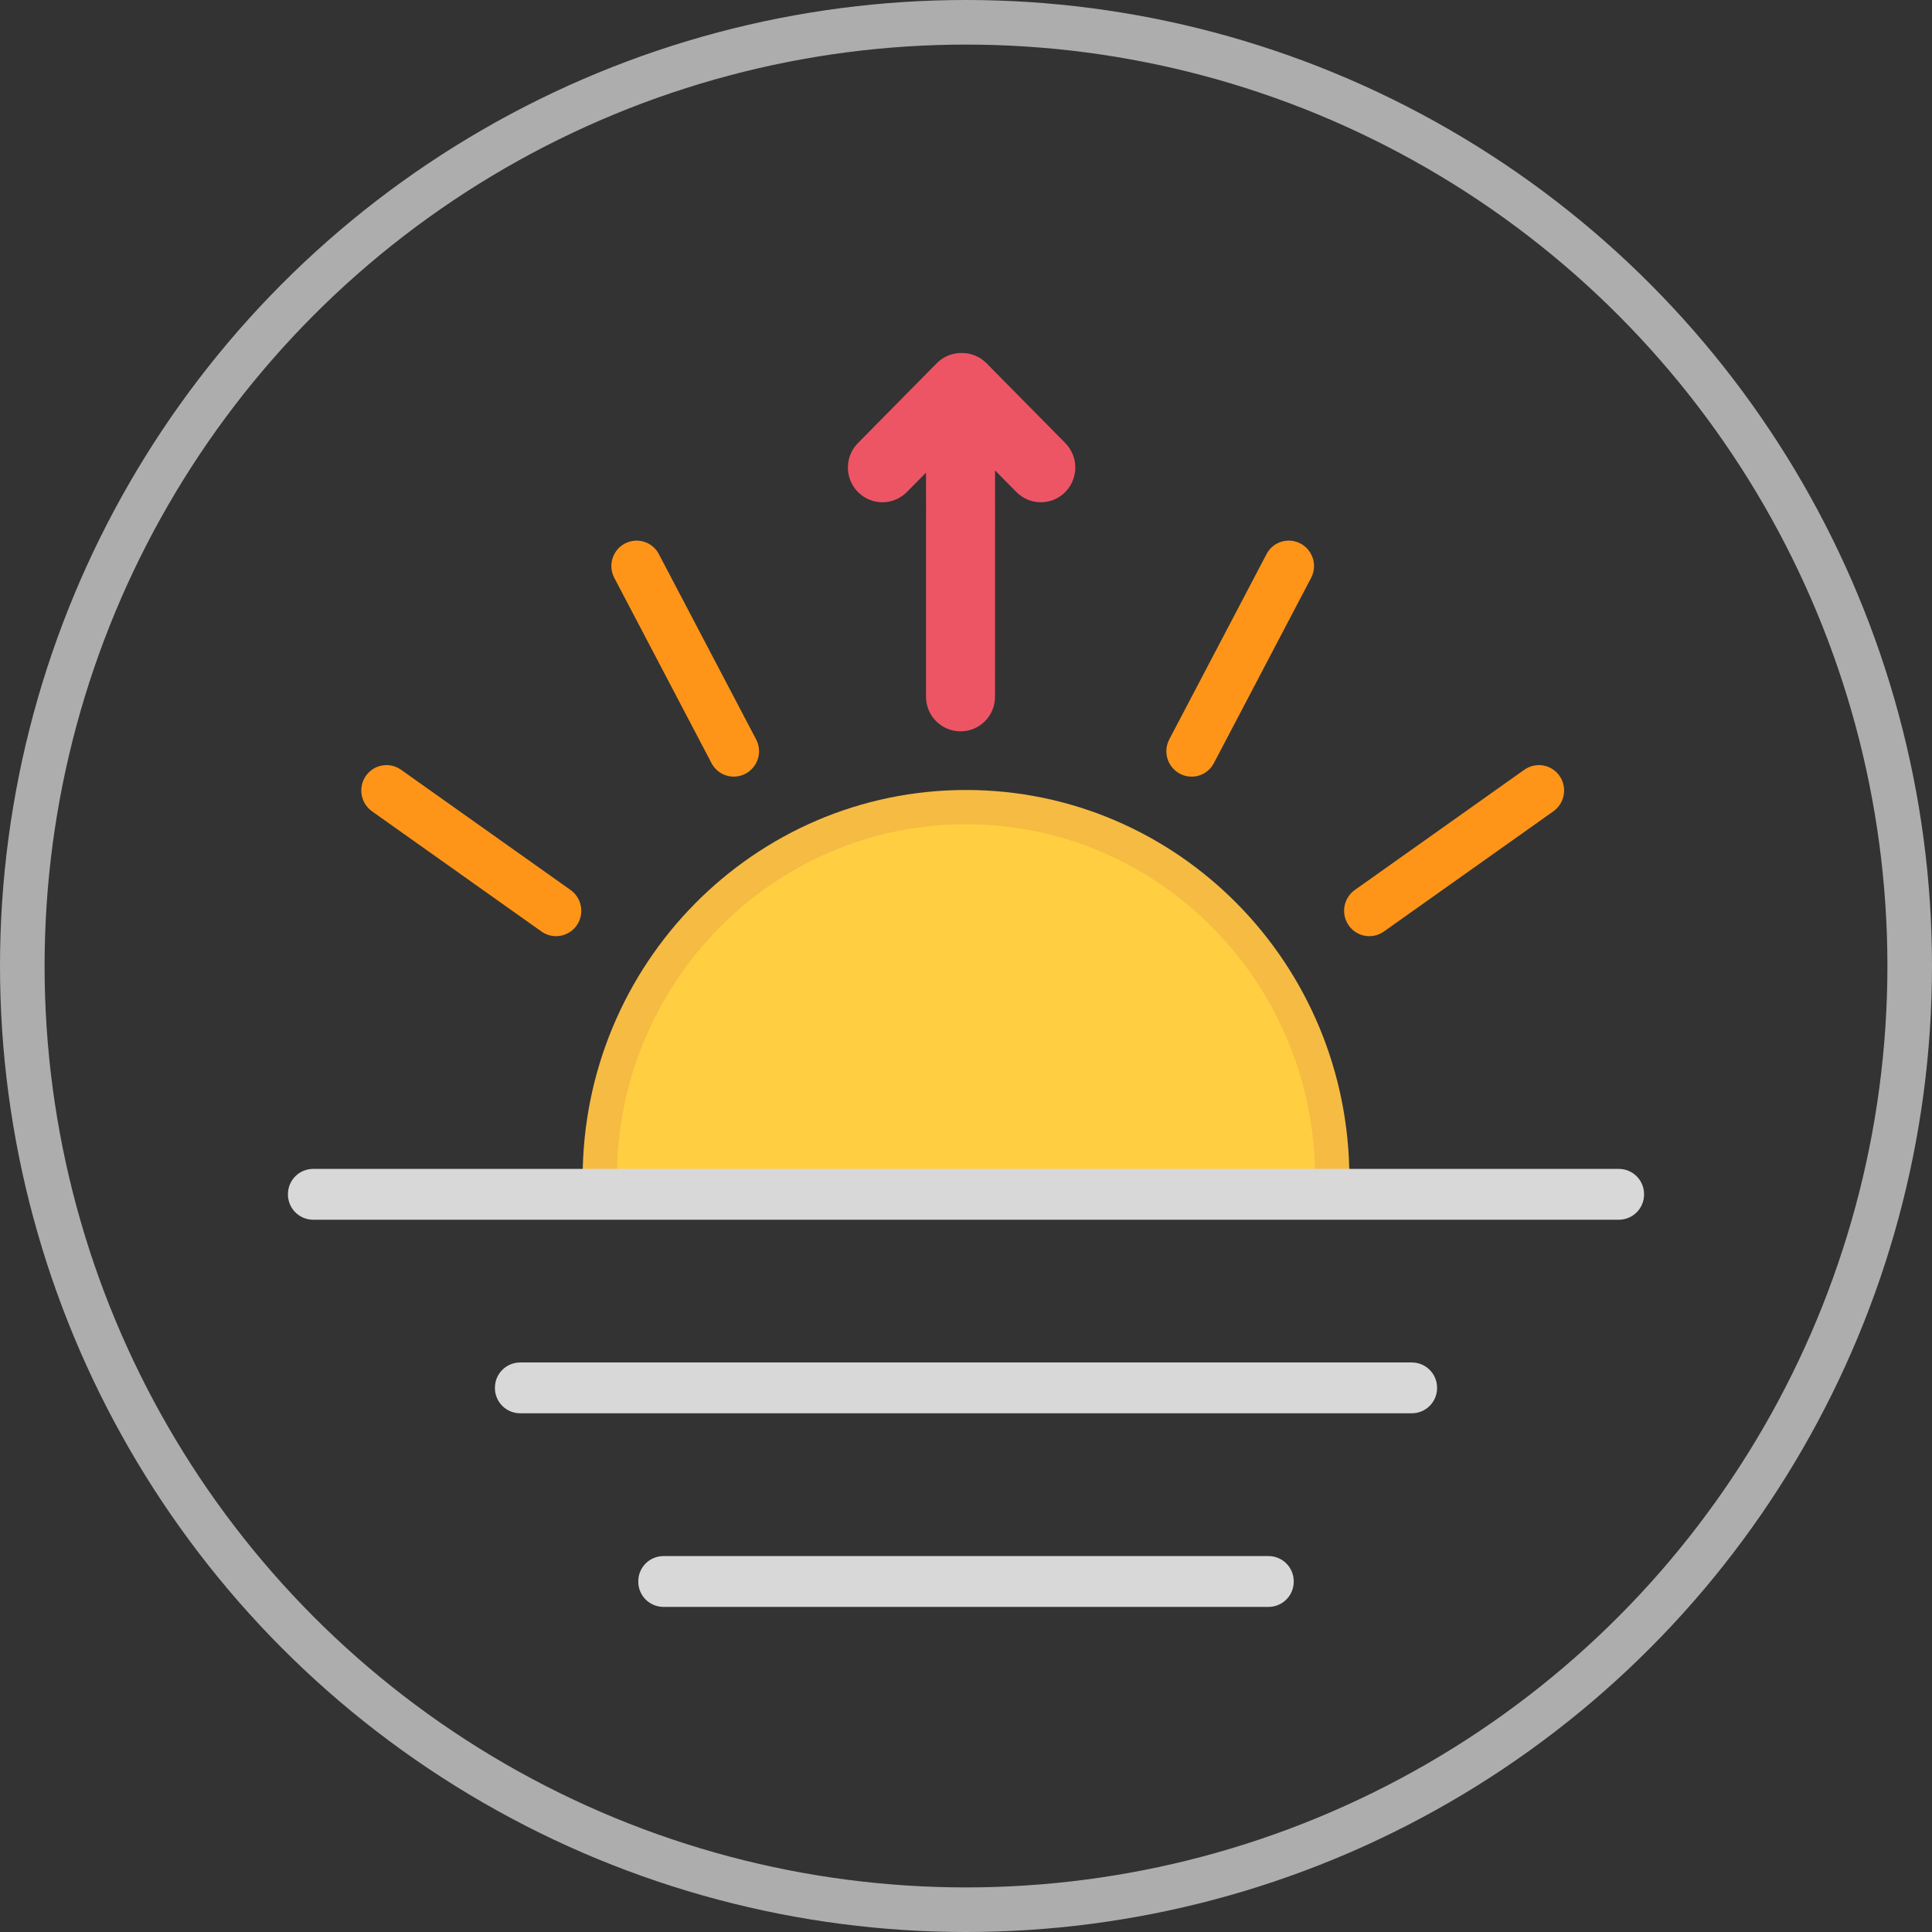
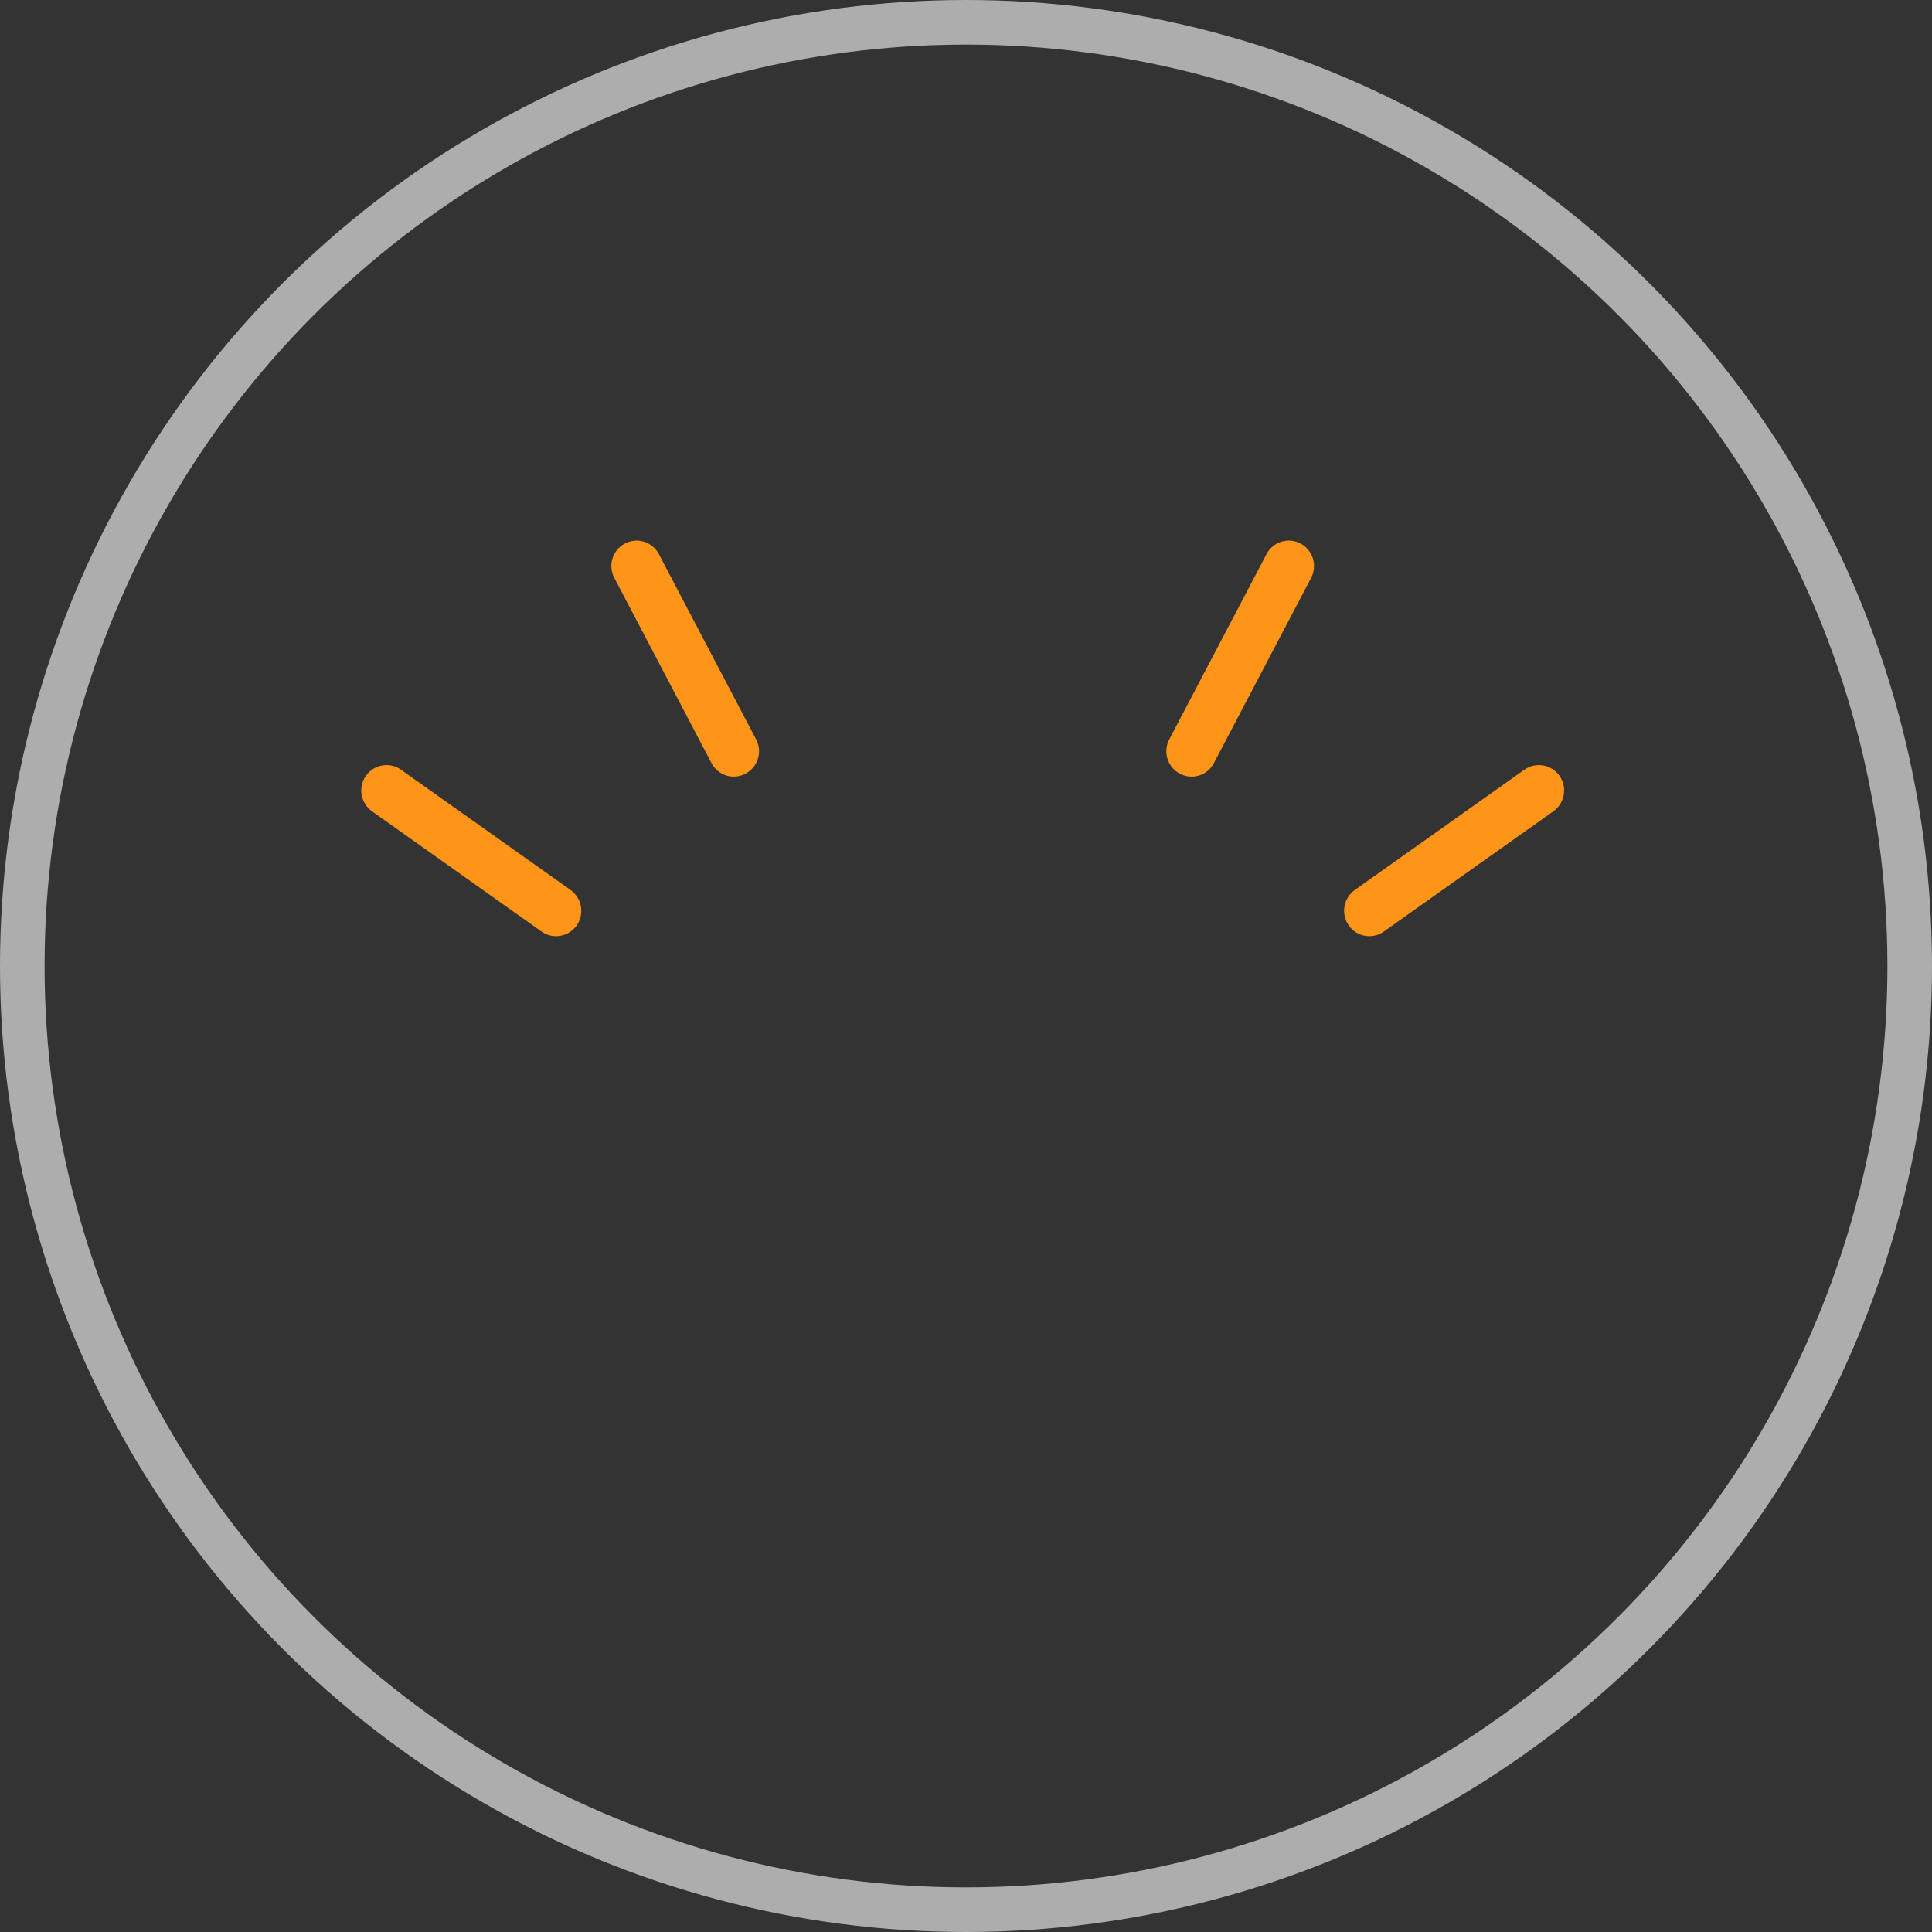
<svg xmlns="http://www.w3.org/2000/svg" width="52px" height="52px" viewBox="0 0 52 52" version="1.1">
  <rect x="0" y="0" width="52" height="52" fill="#333333" stroke="none" />
  <title>Sunrise</title>
  <g id="web页面" stroke="none" stroke-width="1" fill="none" fill-rule="evenodd">
    <g id="light_Overview备份-2" transform="translate(-794, -1945)">
      <g id="Sunrise" transform="translate(794, 1945)">
        <circle id="椭圆形" stroke-opacity="0.6" stroke="#FFFFFF" stroke-width="1.2" fill-opacity="0" fill="#D8D8D8" cx="26" cy="26" r="25.4" />
        <g id="编组-4" transform="translate(8, 10)">
-           <path d="M27.857,21.711 C27.857,16.195 23.444,11.724 18,11.724 C12.556,11.724 8.143,16.195 8.143,21.711" id="路径" stroke="#F6BB43" stroke-width="0.923" fill="#FFCF41" />
-           <path d="M0.429,21.711 L35.571,21.711 C35.808,21.711 36,21.903 36,22.14 L36,22.15 C36,22.387 35.808,22.579 35.571,22.579 L0.429,22.579 C0.192,22.579 -8.03624504e-16,22.387 0,22.15 L0,22.14 C-8.45539158e-17,21.903 0.192,21.711 0.429,21.711 Z M9.858,32.132 L26.142,32.132 C26.379,32.132 26.571,32.324 26.571,32.561 L26.571,32.571 C26.571,32.808 26.379,33 26.142,33 L9.858,33 C9.621,33 9.429,32.808 9.429,32.571 L9.429,32.561 C9.429,32.324 9.621,32.132 9.858,32.132 Z M6.001,26.921 L29.999,26.921 C30.236,26.921 30.429,27.113 30.429,27.35 L30.429,27.36 C30.429,27.597 30.236,27.789 29.999,27.789 L6.001,27.789 C5.764,27.789 5.571,27.597 5.571,27.36 L5.571,27.35 C5.571,27.113 5.764,26.921 6.001,26.921 Z" id="形状结合" stroke="#D8D8D8" stroke-width="0.5" fill="#D8D8D8" />
-           <path d="M17.911,0 C18.148,-4.3479884e-17 18.34,0.192 18.34,0.429 L18.339,7.68 L19.711,6.293 C19.878,6.123 20.15,6.123 20.317,6.293 C20.485,6.463 20.485,6.737 20.317,6.907 L18.196,9.056 C18.109,9.144 17.995,9.186 17.882,9.183 C17.769,9.186 17.655,9.144 17.568,9.056 L15.447,6.907 C15.28,6.737 15.28,6.463 15.447,6.293 C15.614,6.123 15.886,6.123 16.053,6.293 L17.482,7.742 L17.483,0.429 C17.483,0.192 17.674,4.3479884e-17 17.911,0 Z" id="形状结合" stroke="#ED5565" fill="#ED5564" transform="translate(17.882, 4.592) rotate(-180) translate(-17.882, -4.592) " />
          <path d="M26.889,4.852 C27.099,4.964 27.178,5.225 27.068,5.436 L24.449,10.426 C24.34,10.634 24.083,10.714 23.875,10.605 C23.874,10.604 23.872,10.603 23.871,10.602 C23.661,10.489 23.582,10.229 23.692,10.018 L26.311,5.028 C26.42,4.82 26.677,4.74 26.885,4.849 C26.886,4.85 26.888,4.851 26.889,4.852 Z M33.771,11.027 C33.907,11.224 33.859,11.494 33.664,11.633 L29.103,14.868 C28.911,15.005 28.644,14.96 28.508,14.767 C28.507,14.766 28.506,14.764 28.505,14.763 C28.368,14.566 28.416,14.296 28.611,14.157 L33.172,10.922 C33.365,10.785 33.631,10.83 33.768,11.023 C33.769,11.024 33.77,11.026 33.771,11.027 Z M2.052,11.027 C2.186,10.833 2.452,10.784 2.646,10.919 C2.647,10.92 2.649,10.921 2.65,10.922 L7.211,14.157 C7.406,14.296 7.454,14.566 7.318,14.763 C7.183,14.957 6.917,15.006 6.723,14.871 C6.722,14.87 6.721,14.869 6.719,14.868 L2.158,11.633 C1.963,11.494 1.915,11.224 2.052,11.027 Z M8.933,4.852 C9.14,4.74 9.398,4.818 9.509,5.024 C9.51,5.026 9.511,5.027 9.511,5.028 L12.13,10.018 C12.241,10.229 12.161,10.489 11.951,10.602 C11.745,10.714 11.487,10.636 11.375,10.43 C11.375,10.428 11.374,10.427 11.373,10.426 L8.755,5.436 C8.644,5.225 8.724,4.964 8.933,4.852 Z" id="形状结合" stroke="#FE9518" stroke-width="0.5" fill="#FE9518" />
        </g>
      </g>
    </g>
  </g>
</svg>